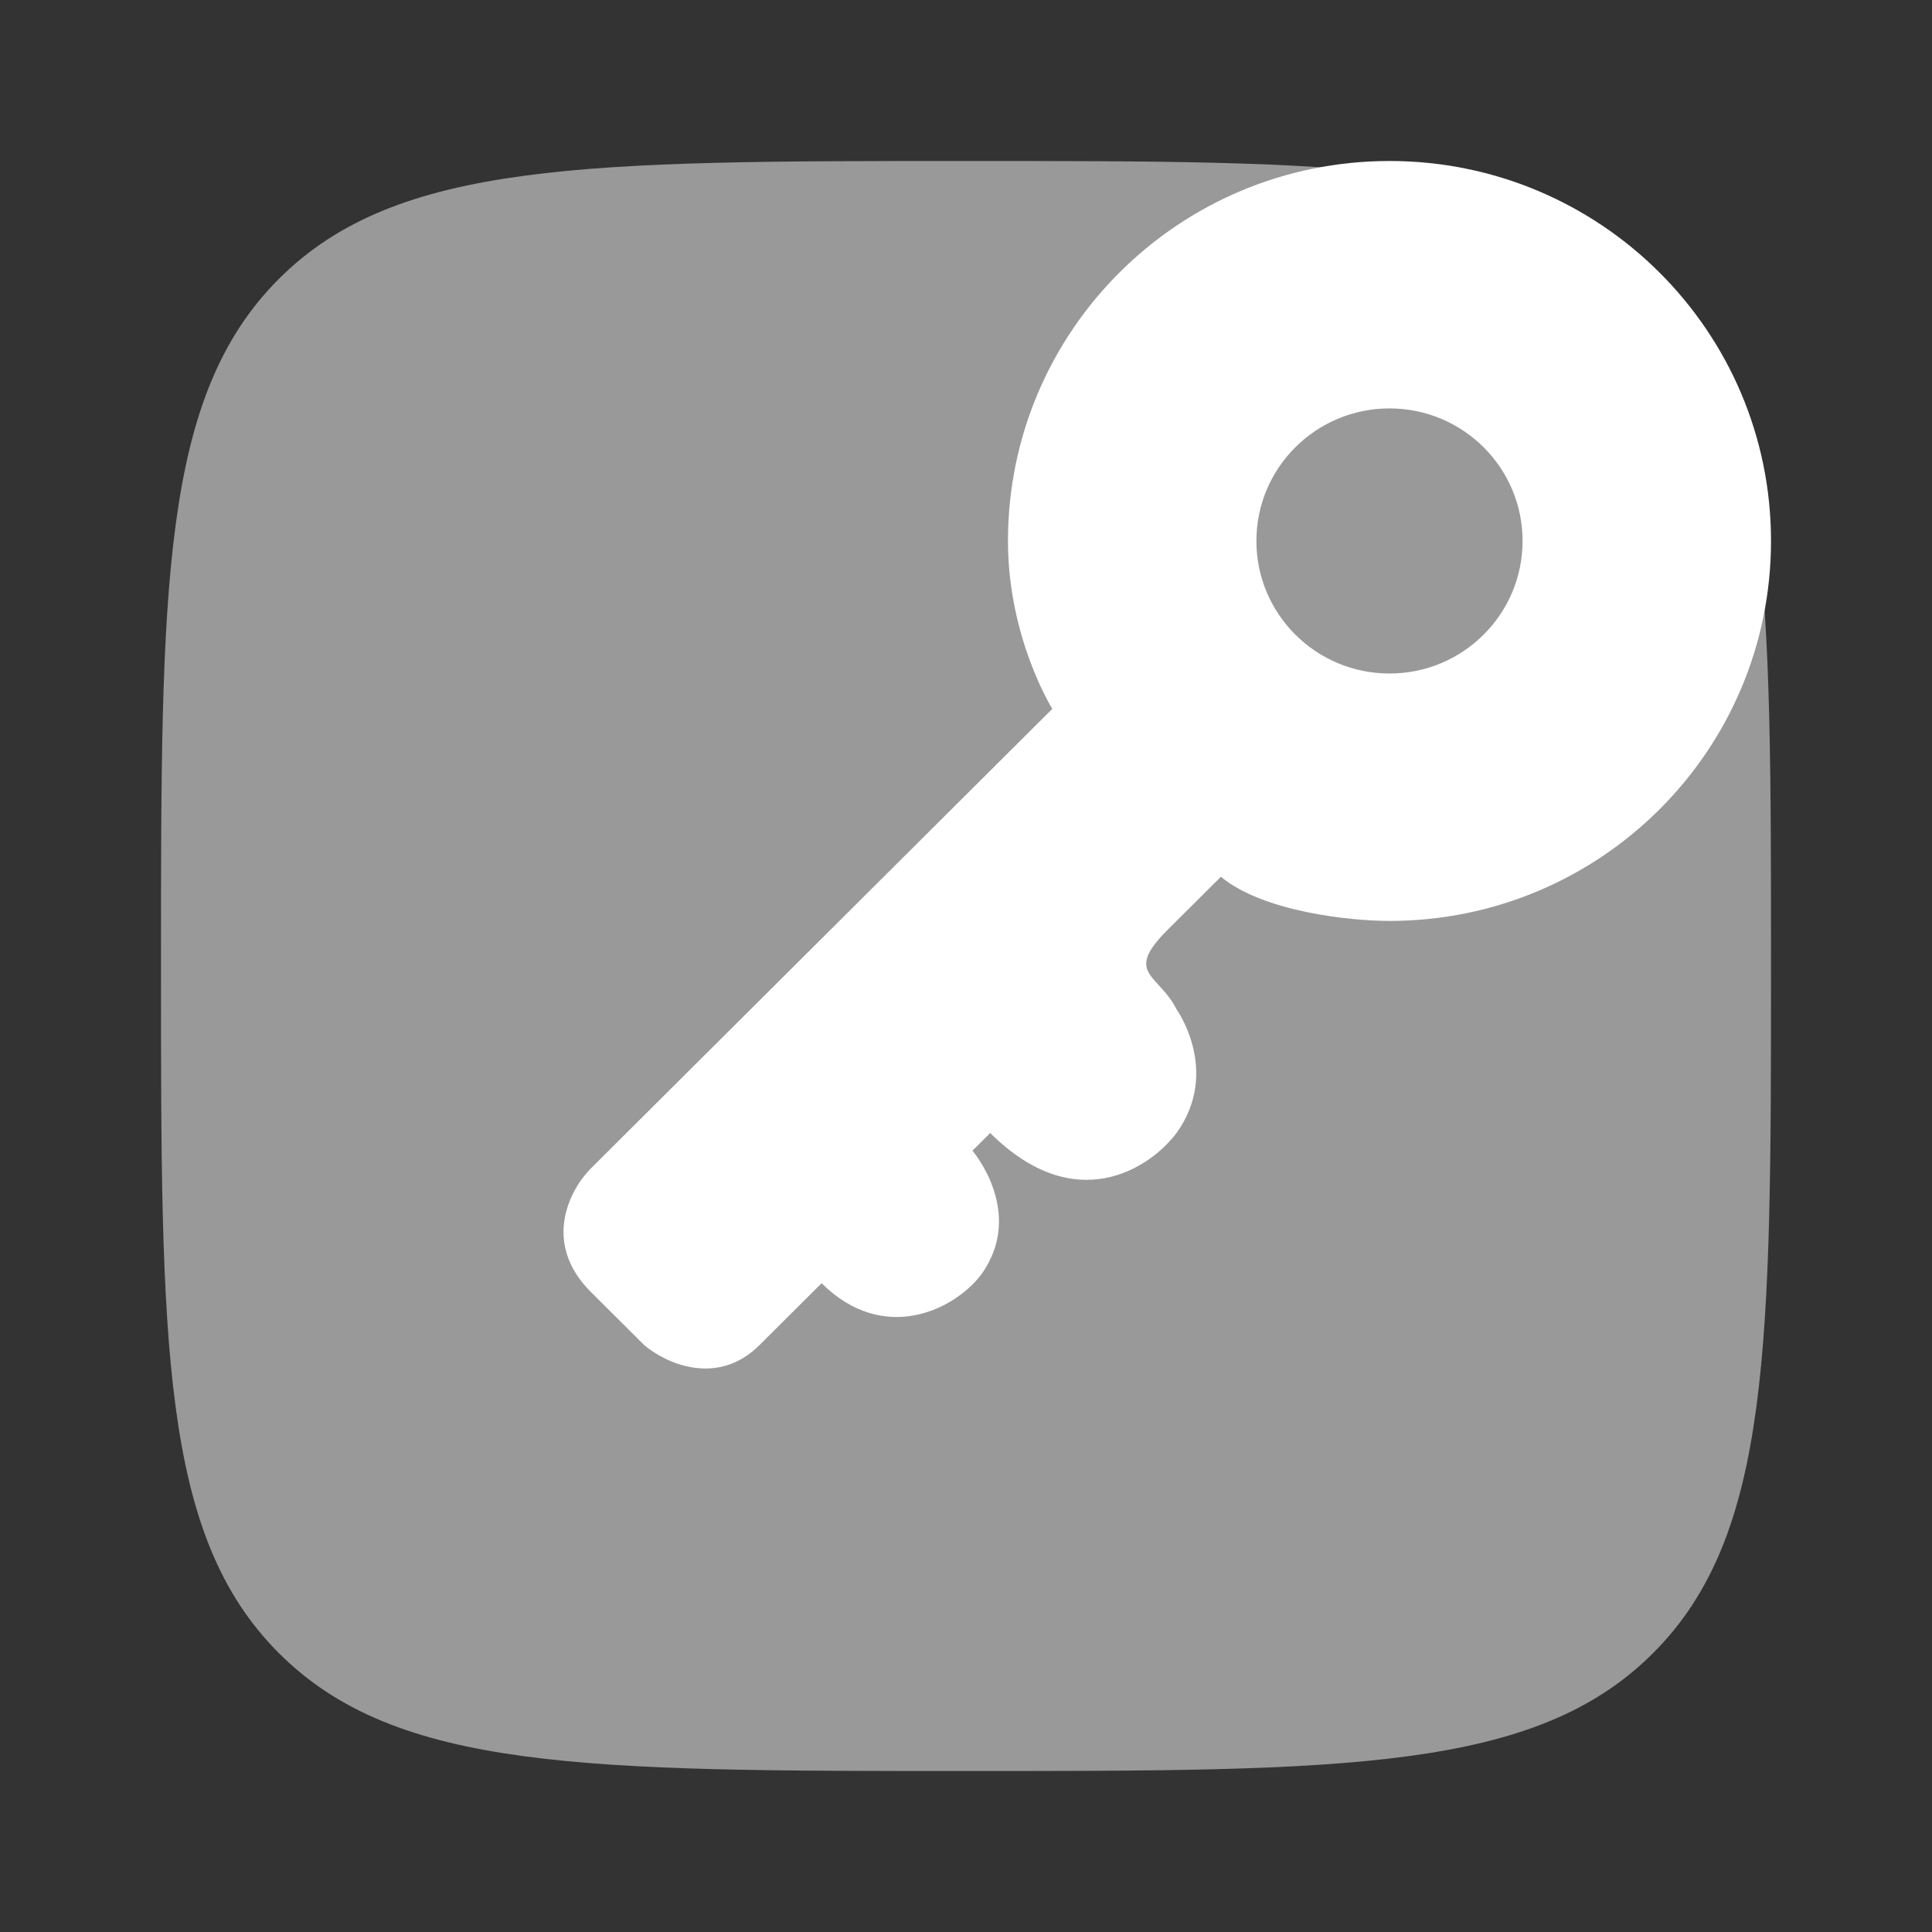
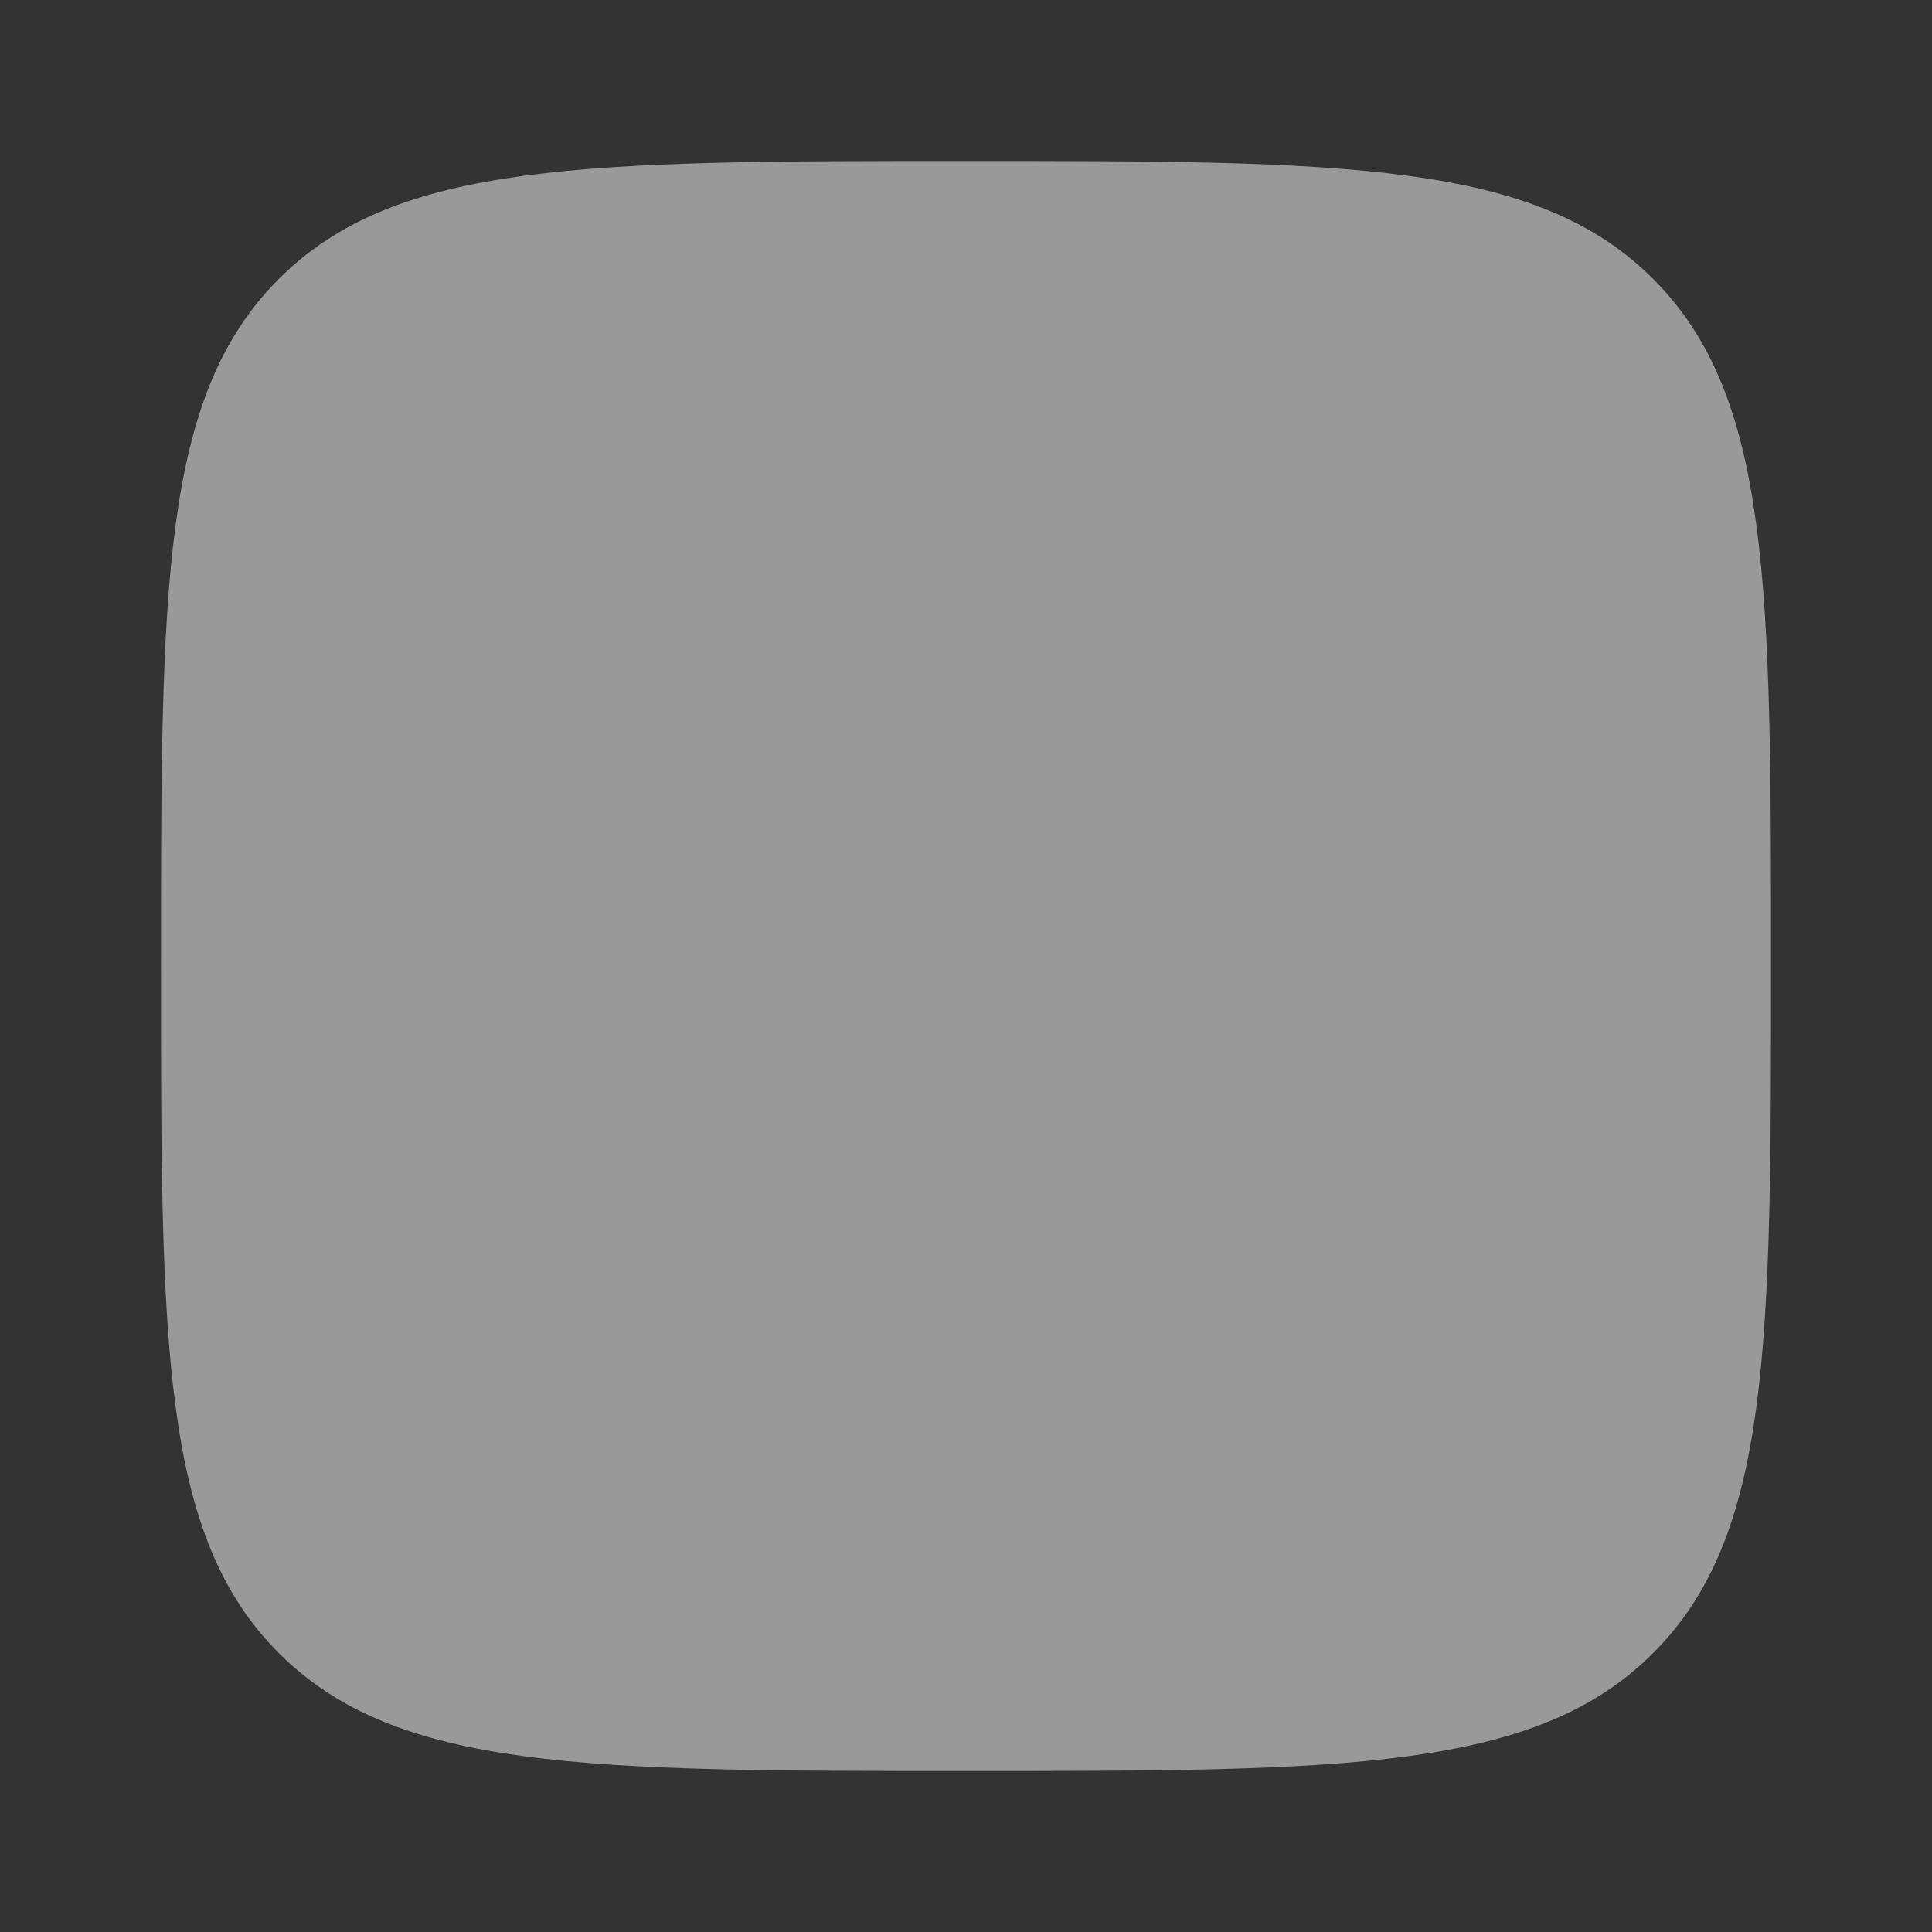
<svg xmlns="http://www.w3.org/2000/svg" width="64" height="64" viewBox="0 0 64 64" fill="none">
  <rect x="0" y="0" width="64" height="64" fill="#333333" stroke="none" />
  <path opacity="0.5" d="M5.333 32C5.333 19.429 5.333 13.144 9.238 9.239C13.144 5.333 19.429 5.333 32 5.333C44.571 5.333 50.856 5.333 54.761 9.239C58.667 13.144 58.667 19.429 58.667 32C58.667 44.571 58.667 50.856 54.761 54.761C50.856 58.667 44.571 58.667 32 58.667C19.429 58.667 13.144 58.667 9.238 54.761C5.333 50.856 5.333 44.571 5.333 32Z" fill="white" />
-   <path fill-rule="evenodd" clip-rule="evenodd" d="M58.667 17.92C58.667 24.872 53.008 30.507 46.028 30.507C44.755 30.507 41.855 30.214 40.444 29.044L38.68 30.8C37.643 31.832 37.923 32.136 38.385 32.637C38.577 32.846 38.801 33.09 38.974 33.434C38.974 33.434 40.444 35.483 38.974 37.532C38.092 38.703 35.623 40.342 32.802 37.532L32.214 38.118C32.214 38.118 33.977 40.167 32.508 42.216C31.626 43.387 29.275 44.557 27.217 42.508L25.16 44.557C23.749 45.963 22.025 45.143 21.339 44.557L19.576 42.801C17.93 41.162 18.89 39.386 19.576 38.703L34.859 23.482C34.859 23.482 33.39 21.14 33.39 17.92C33.39 10.969 39.048 5.333 46.028 5.333C53.008 5.333 58.667 10.969 58.667 17.92ZM50.437 17.92C50.437 20.345 48.464 22.311 46.029 22.311C43.594 22.311 41.62 20.345 41.62 17.92C41.62 15.495 43.594 13.529 46.029 13.529C48.464 13.529 50.437 15.495 50.437 17.92Z" fill="white" />
</svg>